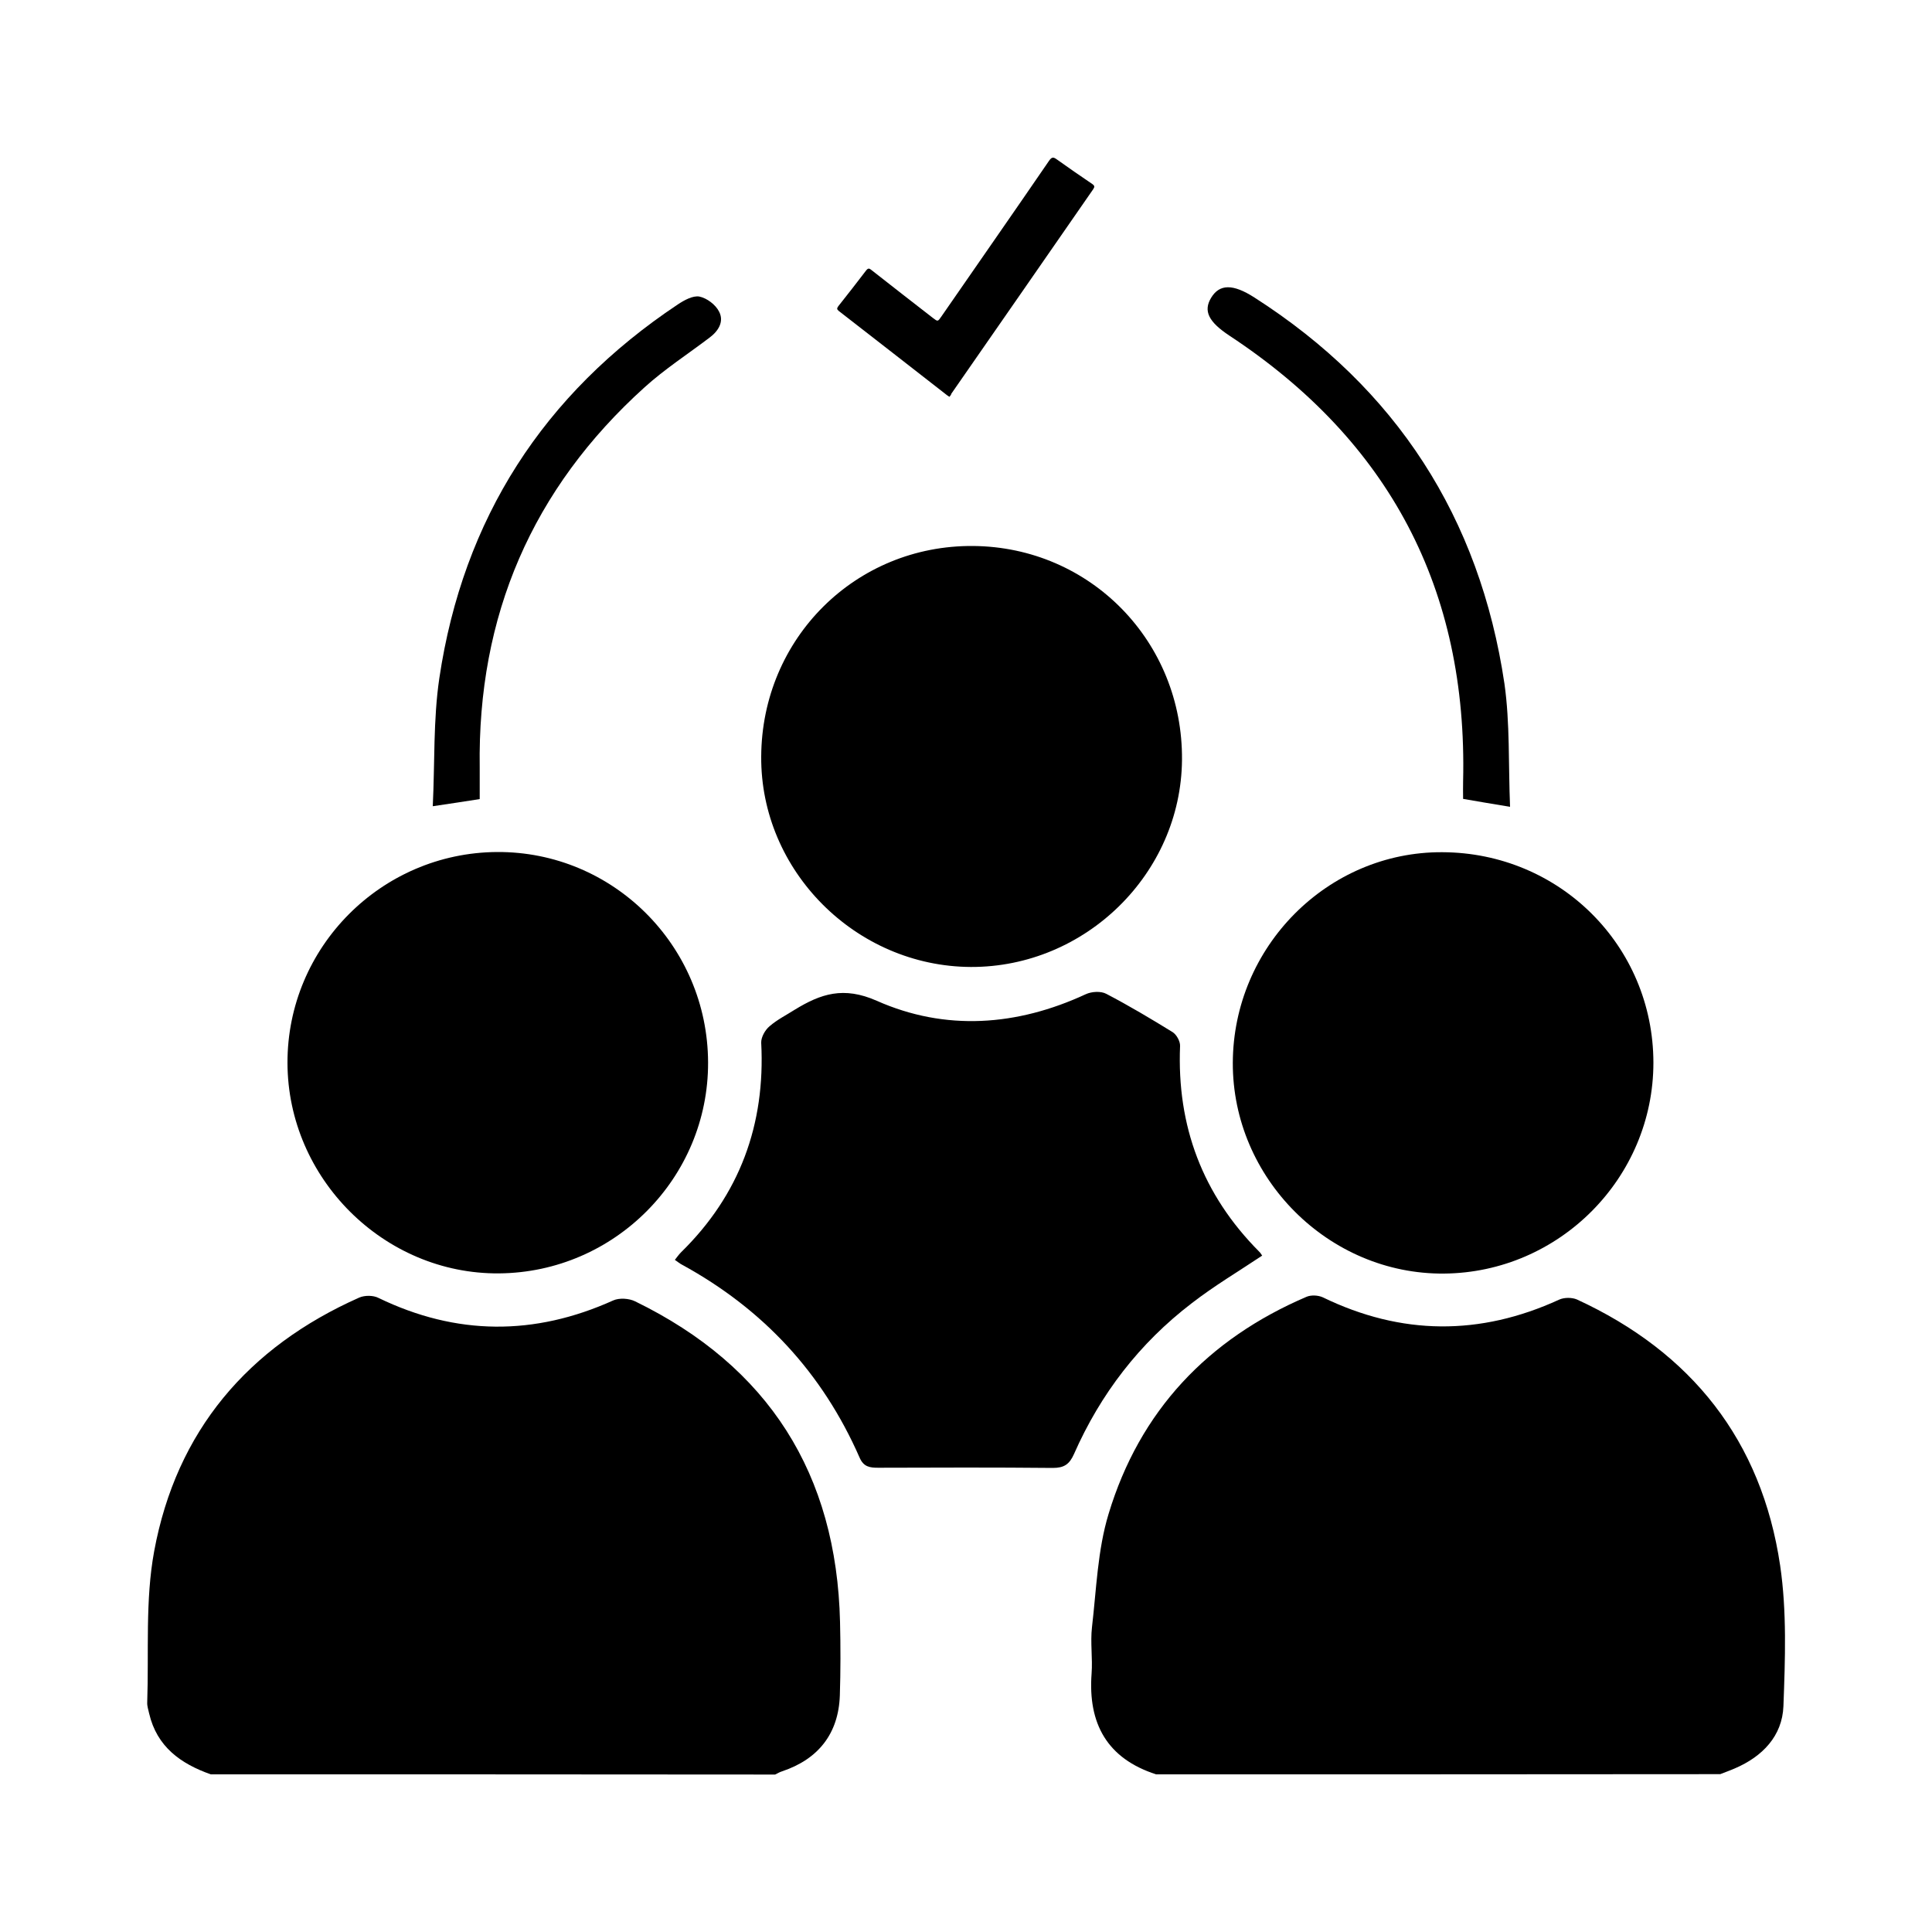
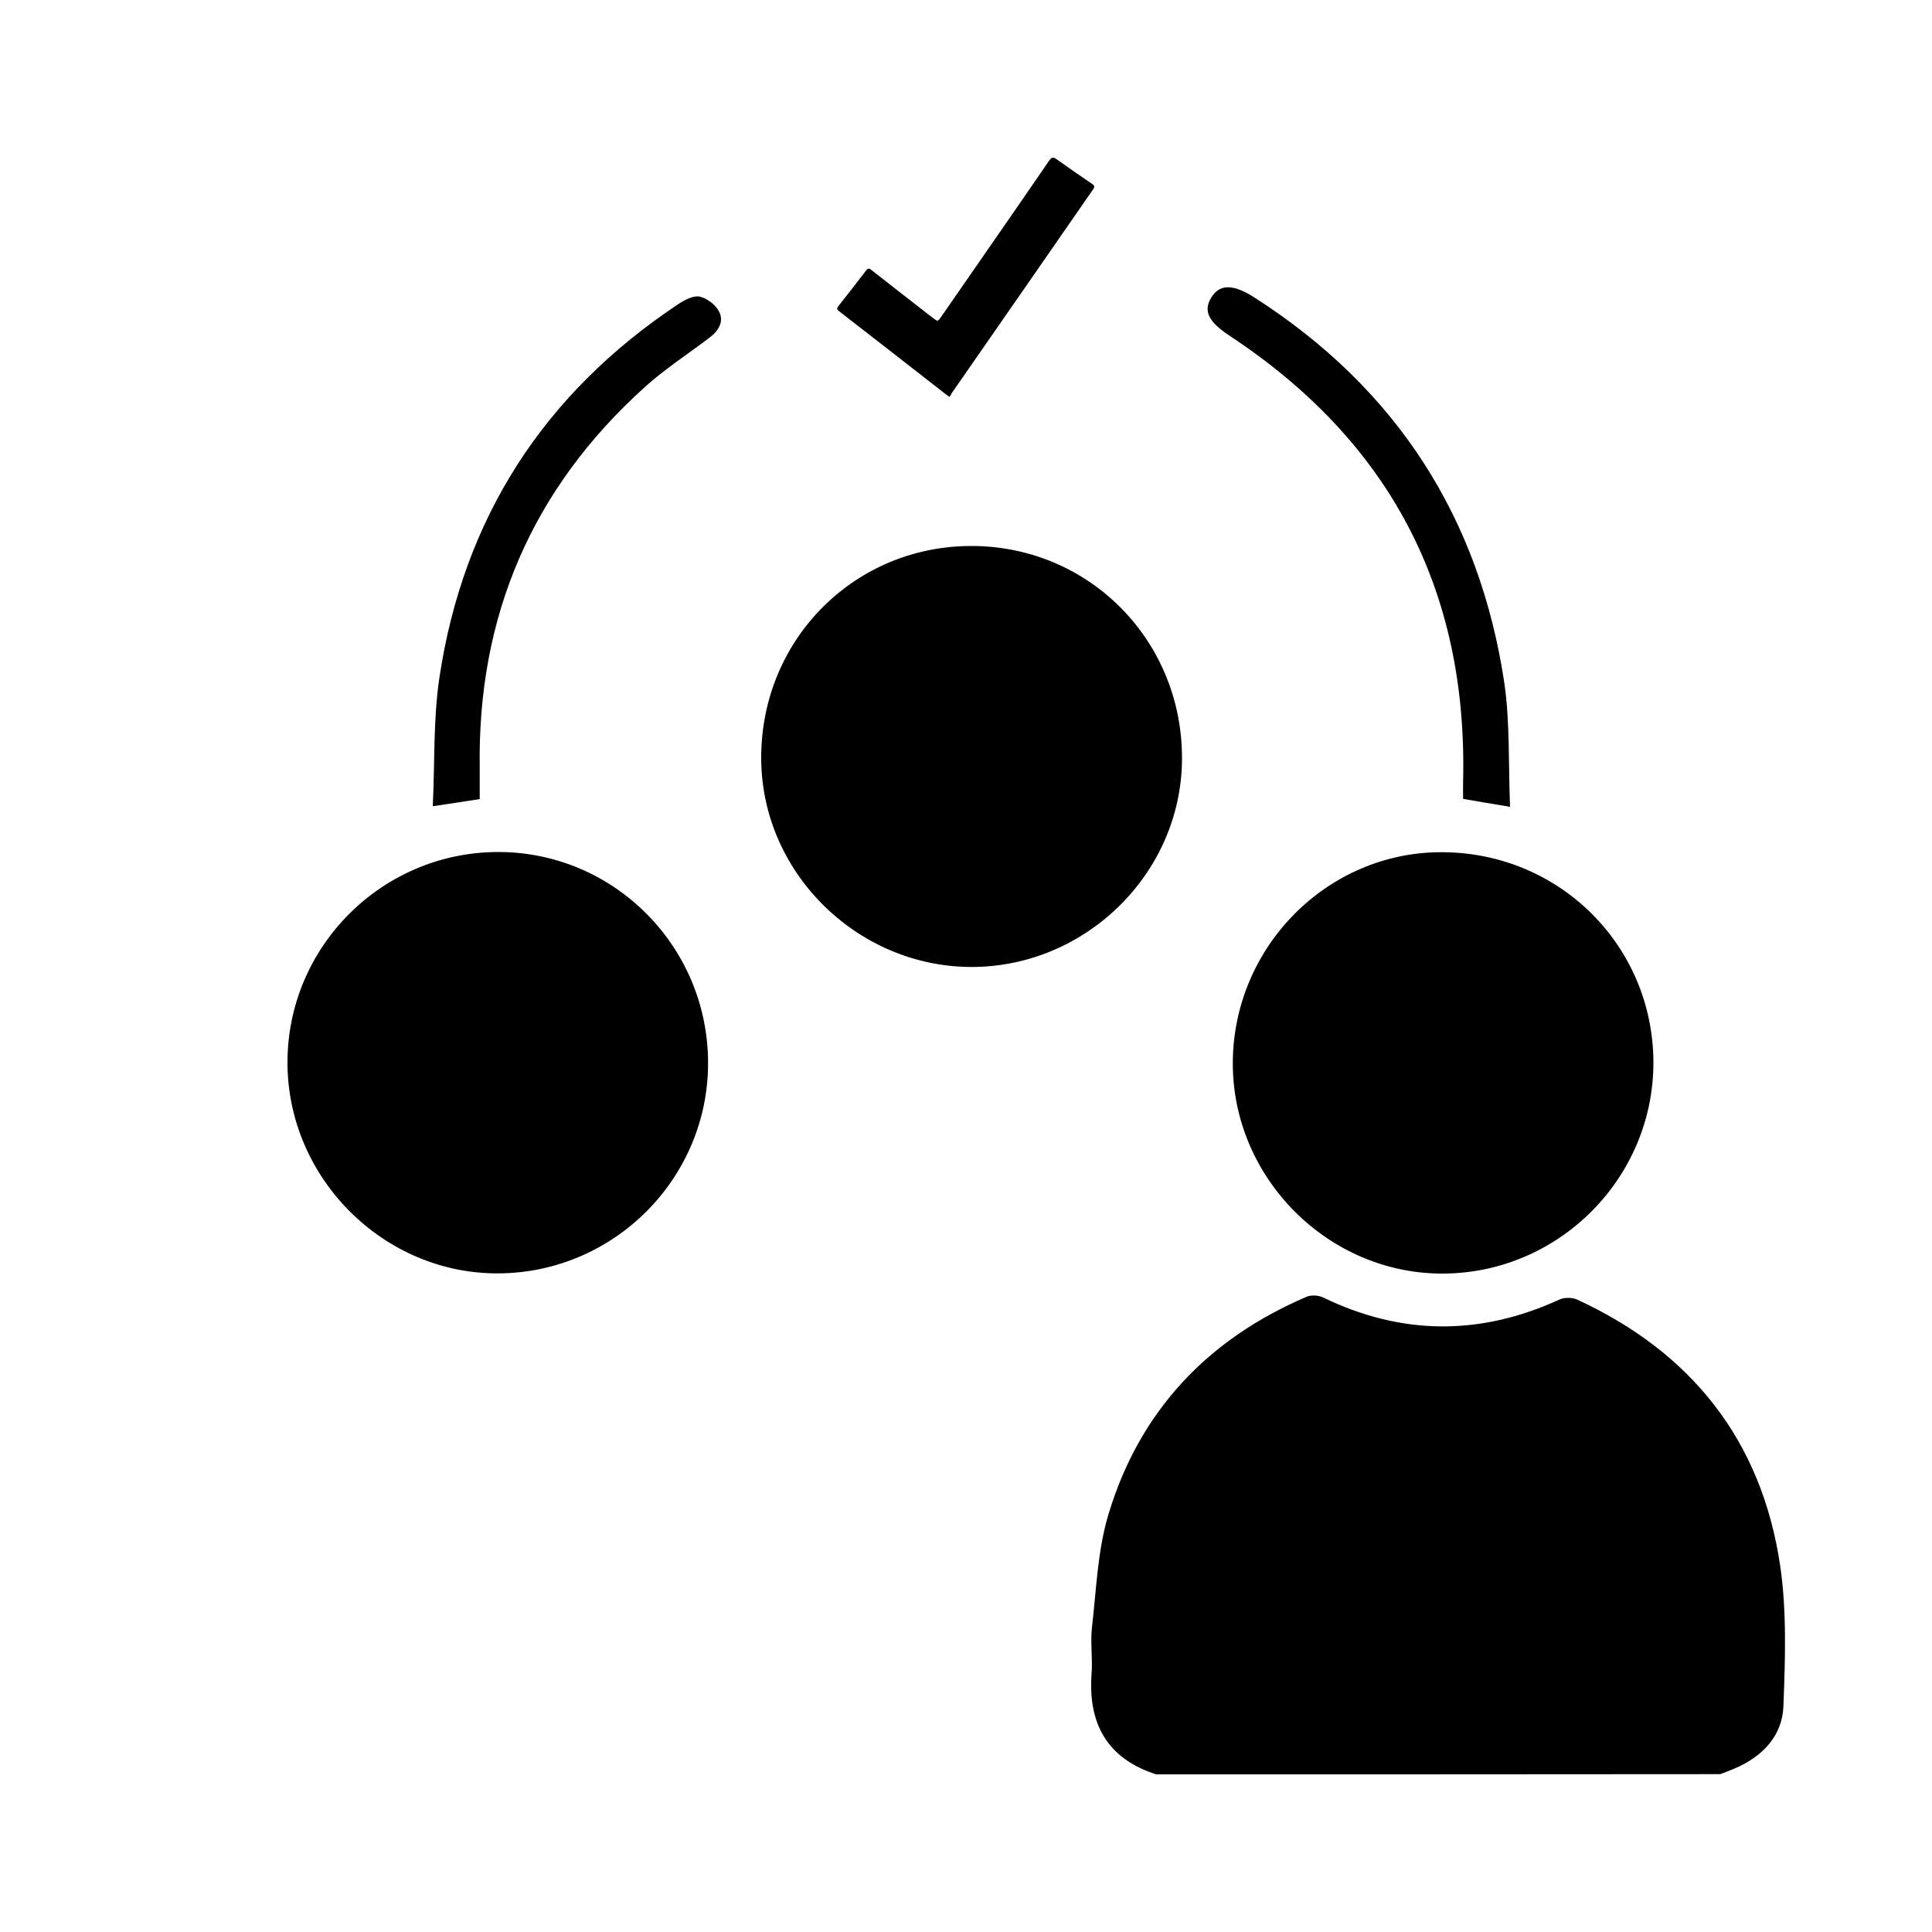
<svg xmlns="http://www.w3.org/2000/svg" version="1.1" id="Camada_1" x="0px" y="0px" viewBox="0 0 100 100" style="enable-background:new 0 0 100 100;" xml:space="preserve">
  <g>
    <path d="M49.14,20.54c-0.05-0.03-0.09-0.06-0.13-0.09c-1.86-1.45-3.72-2.9-5.59-4.35c-0.11-0.09-0.11-0.14-0.03-0.25   c0.48-0.61,0.97-1.23,1.44-1.85c0.11-0.14,0.17-0.11,0.28-0.02c1.06,0.83,2.12,1.66,3.18,2.48c0.25,0.19,0.25,0.19,0.43-0.07   c1.86-2.69,3.73-5.37,5.58-8.07c0.14-0.2,0.22-0.2,0.4-0.07c0.6,0.43,1.21,0.85,1.83,1.27c0.13,0.09,0.14,0.15,0.05,0.28   c-2.45,3.53-4.89,7.06-7.34,10.58C49.23,20.44,49.19,20.48,49.14,20.54z" />
    <g>
-       <path d="M10.91,91.84c-1.56-0.55-2.79-1.43-3.19-3.15c-0.04-0.19-0.11-0.38-0.1-0.57c0.09-2.62-0.11-5.29,0.36-7.83    c1.15-6.22,4.85-10.57,10.62-13.13c0.28-0.12,0.72-0.12,0.99,0.02c4.03,1.95,8.07,1.97,12.15,0.13c0.31-0.14,0.82-0.11,1.14,0.05    c6.91,3.37,10.42,8.93,10.6,16.59c0.03,1.27,0.03,2.54-0.01,3.81c-0.07,1.97-1.11,3.29-2.98,3.92c-0.13,0.04-0.25,0.11-0.37,0.17    C30.37,91.84,20.64,91.84,10.91,91.84z" />
      <path d="M59.84,91.84c-2.54-0.82-3.53-2.63-3.34-5.21c0.06-0.8-0.07-1.61,0.02-2.4c0.23-1.97,0.29-4,0.86-5.87    c1.61-5.33,5.13-9.05,10.25-11.24c0.24-0.1,0.6-0.08,0.84,0.03c4.06,1.97,8.13,2,12.23,0.12c0.26-0.12,0.66-0.12,0.92-0.01    c5.93,2.73,9.56,7.3,10.52,13.77c0.35,2.38,0.26,4.85,0.17,7.28c-0.06,1.55-1.09,2.61-2.51,3.22c-0.25,0.11-0.51,0.2-0.76,0.3    C79.3,91.84,69.57,91.84,59.84,91.84z" />
-       <path d="M65.33,64.99c-1.23,0.82-2.49,1.57-3.64,2.46c-2.71,2.07-4.73,4.7-6.1,7.81c-0.24,0.54-0.52,0.72-1.1,0.72    c-3.01-0.03-6.02-0.02-9.03-0.01c-0.44,0-0.76-0.04-0.97-0.53c-1.92-4.38-5-7.69-9.19-9.98c-0.12-0.06-0.22-0.15-0.37-0.25    c0.12-0.15,0.21-0.28,0.32-0.39c3.04-2.98,4.37-6.62,4.15-10.85c-0.01-0.28,0.2-0.66,0.43-0.85c0.39-0.34,0.87-0.58,1.31-0.86    c1.34-0.82,2.52-1.22,4.24-0.46c3.56,1.58,7.26,1.31,10.82-0.34c0.3-0.14,0.78-0.17,1.06-0.02c1.17,0.61,2.31,1.29,3.43,1.98    c0.21,0.13,0.4,0.48,0.39,0.72c-0.17,4.14,1.16,7.69,4.09,10.64C65.24,64.84,65.29,64.94,65.33,64.99z" />
      <path d="M39.4,39.16c0.03-6.12,4.89-10.95,10.97-10.9c6.07,0.05,10.86,4.95,10.81,11.07c-0.05,5.89-5,10.74-10.93,10.72    C44.29,50.02,39.36,45.07,39.4,39.16z" />
      <path d="M85.58,55c0,5.97-4.87,10.87-10.84,10.92c-5.96,0.05-10.95-4.93-10.93-10.91c0.02-6.01,4.91-10.93,10.84-10.9    C80.73,44.13,85.57,48.96,85.58,55z" />
      <path d="M36.65,54.99c0.02,5.97-4.83,10.87-10.82,10.92c-5.95,0.05-10.94-4.91-10.95-10.9c-0.01-5.98,4.85-10.87,10.84-10.91    C31.72,44.06,36.63,48.94,36.65,54.99z" />
      <path d="M78.16,41.76c-0.98-0.16-1.68-0.28-2.43-0.41c0-0.32-0.01-0.62,0-0.91c0.24-9.93-3.81-17.61-12.1-23.07    c-1.07-0.71-1.36-1.27-0.94-1.96c0.43-0.71,1.12-0.73,2.24-0.01c7.34,4.7,11.66,11.39,12.94,19.99    C78.16,37.44,78.07,39.56,78.16,41.76z" />
      <path d="M24.83,41.36c-0.77,0.12-1.47,0.23-2.43,0.37c0.11-2.26,0.02-4.47,0.34-6.63c1.23-8.25,5.39-14.71,12.34-19.34    c0.33-0.22,0.78-0.47,1.12-0.41c0.39,0.08,0.84,0.42,1.02,0.78c0.27,0.52-0.04,1.01-0.5,1.35c-1.12,0.85-2.31,1.62-3.35,2.56    c-5.83,5.26-8.66,11.84-8.54,19.69C24.83,40.25,24.83,40.77,24.83,41.36z" />
    </g>
  </g>
</svg>